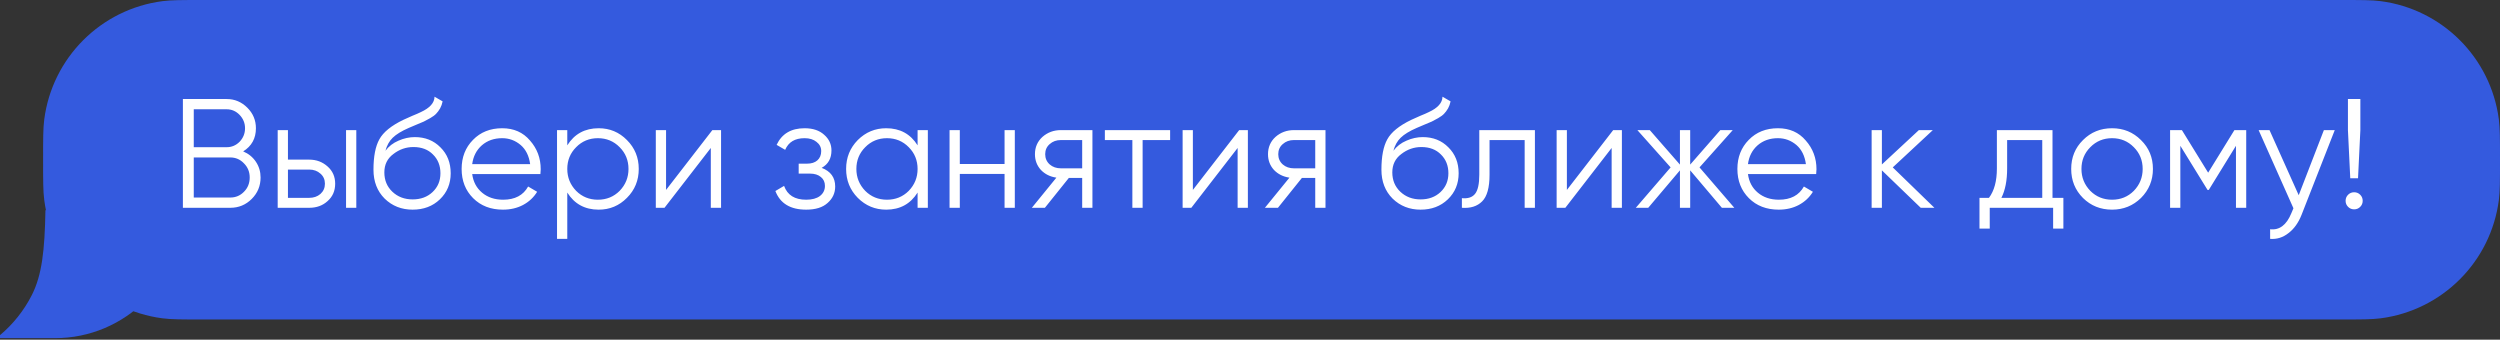
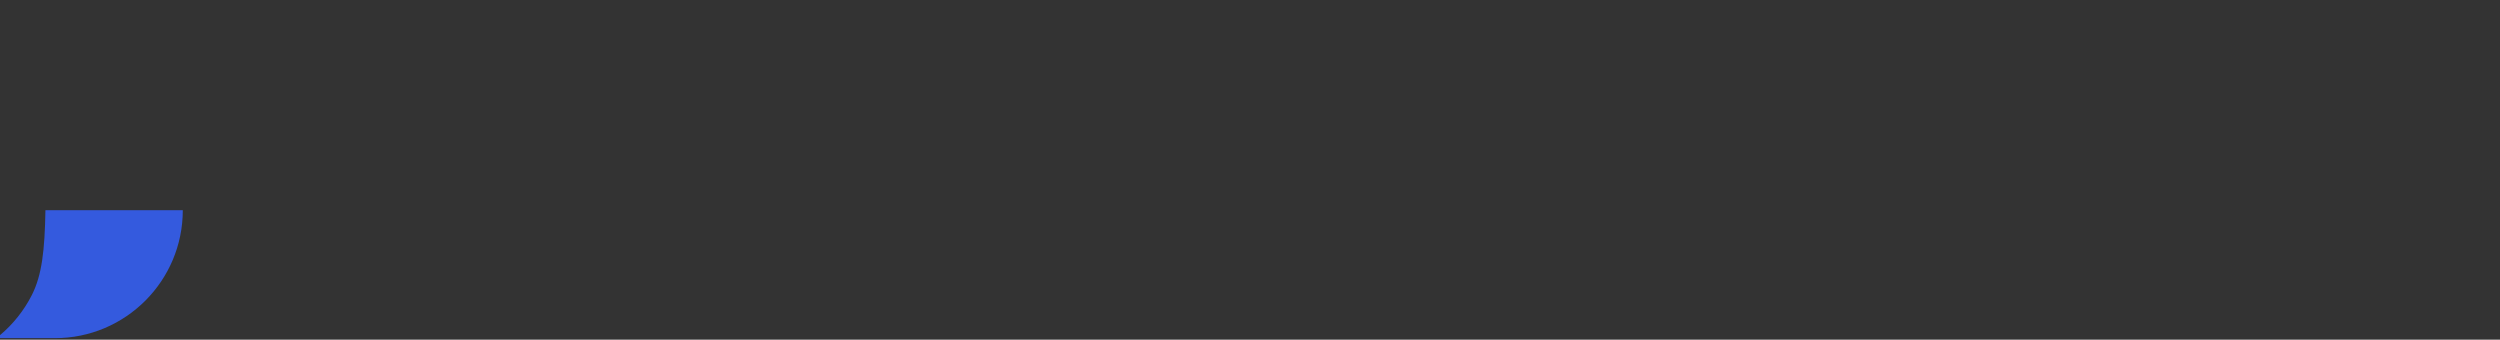
<svg xmlns="http://www.w3.org/2000/svg" width="817" height="111" viewBox="0 0 817 111" fill="none">
  <rect x="0" y="0" width="817" height="111" fill="#333333" stroke="none" />
-   <path fill-rule="evenodd" clip-rule="evenodd" d="M817 52.202C817 45.329 817 41.892 816.624 39.007C813.996 18.86 798.139 3.004 777.993 0.376C775.107 0 771.671 0 764.798 0H66.288C59.415 0 55.979 0 53.093 0.376C32.947 3.004 17.091 18.86 14.463 39.007C14.086 41.892 14.086 45.329 14.086 52.202C14.086 59.075 14.086 62.511 14.463 65.397C17.091 85.543 32.947 101.399 53.093 104.027C55.979 104.404 59.415 104.404 66.288 104.404H764.798C771.671 104.404 775.107 104.404 777.993 104.027C798.139 101.399 813.996 85.543 816.624 65.397C817 62.511 817 59.075 817 52.202Z" fill="#345ADE" />
  <path fill-rule="evenodd" clip-rule="evenodd" d="M14.849 68.696H59.736C59.736 91.79 41.015 110.512 17.921 110.512H3.8147e-06V109.529C4.275 105.941 7.813 101.513 10.376 96.483C13.728 89.904 14.614 81.828 14.849 68.696Z" fill="#345ADE" />
-   <path d="M79.47 49.475C81.23 50.22 82.618 51.354 83.634 52.877C84.649 54.4 85.157 56.11 85.157 58.005C85.157 60.747 84.192 63.083 82.263 65.013C80.333 66.942 77.998 67.907 75.256 67.907H59.769V32.364H74.088C76.694 32.364 78.945 33.311 80.841 35.207C82.703 37.069 83.634 39.303 83.634 41.909C83.634 45.227 82.246 47.749 79.47 49.475ZM74.088 35.715H63.323V48.104H74.088C75.713 48.104 77.118 47.512 78.302 46.327C79.487 45.075 80.079 43.602 80.079 41.909C80.079 40.251 79.487 38.795 78.302 37.543C77.118 36.324 75.713 35.715 74.088 35.715ZM63.323 64.555H75.256C77.016 64.555 78.505 63.929 79.724 62.677C80.977 61.424 81.603 59.867 81.603 58.005C81.603 56.178 80.977 54.637 79.724 53.385C78.505 52.099 77.016 51.455 75.256 51.455H63.323V64.555ZM94.1 52.166H101.056C103.392 52.166 105.389 52.911 107.048 54.4C108.706 55.856 109.536 57.735 109.536 60.036C109.536 62.372 108.706 64.268 107.048 65.723C105.457 67.179 103.459 67.907 101.056 67.907H90.748V42.519H94.1V52.166ZM113.09 67.907V42.519H116.441V67.907H113.09ZM94.1 64.657H101.056C102.512 64.657 103.73 64.234 104.712 63.388C105.693 62.508 106.184 61.391 106.184 60.036C106.184 58.682 105.693 57.582 104.712 56.736C103.73 55.856 102.512 55.416 101.056 55.416H94.1V64.657ZM134.847 68.516C131.225 68.516 128.178 67.314 125.707 64.911C123.27 62.474 122.051 59.326 122.051 55.467C122.051 51.134 122.694 47.816 123.981 45.514C125.267 43.179 127.873 41.063 131.8 39.167C133.052 38.592 134.034 38.152 134.745 37.847C135.93 37.373 136.861 36.967 137.538 36.629C140.483 35.275 141.972 33.599 142.006 31.602L144.646 33.125C144.477 33.971 144.206 34.733 143.834 35.41C143.394 36.155 142.954 36.747 142.514 37.187C142.108 37.627 141.464 38.101 140.584 38.609C140.009 38.947 139.315 39.32 138.502 39.726L135.964 40.792L133.577 41.808C131.241 42.823 129.498 43.89 128.347 45.007C127.23 46.09 126.435 47.512 125.961 49.272C127.044 47.816 128.466 46.716 130.226 45.971C131.986 45.193 133.763 44.804 135.557 44.804C138.943 44.804 141.735 45.921 143.935 48.155C146.17 50.355 147.287 53.182 147.287 56.635C147.287 60.053 146.102 62.897 143.732 65.165C141.397 67.399 138.435 68.516 134.847 68.516ZM128.246 62.677C130.006 64.335 132.206 65.165 134.847 65.165C137.487 65.165 139.653 64.369 141.346 62.778C143.072 61.154 143.935 59.106 143.935 56.635C143.935 54.13 143.123 52.082 141.498 50.491C139.907 48.866 137.775 48.053 135.1 48.053C132.697 48.053 130.514 48.815 128.55 50.338C126.587 51.794 125.605 53.791 125.605 56.33C125.605 58.903 126.485 61.018 128.246 62.677ZM164.113 41.909C167.904 41.909 170.934 43.246 173.202 45.921C175.538 48.561 176.705 51.692 176.705 55.314C176.705 55.483 176.672 56.008 176.604 56.888H154.313C154.652 59.427 155.735 61.458 157.563 62.981C159.391 64.505 161.676 65.266 164.418 65.266C168.277 65.266 171.002 63.828 172.593 60.95L175.538 62.677C174.421 64.505 172.88 65.943 170.917 66.993C168.987 68.008 166.804 68.516 164.367 68.516C160.372 68.516 157.123 67.264 154.618 64.759C152.113 62.254 150.86 59.072 150.86 55.213C150.86 51.388 152.096 48.223 154.567 45.718C157.038 43.179 160.22 41.909 164.113 41.909ZM164.113 45.159C161.473 45.159 159.255 45.938 157.461 47.495C155.701 49.052 154.652 51.1 154.313 53.639H173.253C172.88 50.931 171.848 48.849 170.155 47.393C168.395 45.904 166.381 45.159 164.113 45.159ZM195.644 41.909C199.266 41.909 202.347 43.196 204.885 45.768C207.458 48.341 208.744 51.489 208.744 55.213C208.744 58.936 207.458 62.084 204.885 64.657C202.347 67.23 199.266 68.516 195.644 68.516C191.142 68.516 187.723 66.654 185.387 62.931V78.062H182.036V42.519H185.387V47.495C187.723 43.771 191.142 41.909 195.644 41.909ZM188.282 62.372C190.211 64.302 192.581 65.266 195.39 65.266C198.2 65.266 200.569 64.302 202.499 62.372C204.428 60.375 205.393 57.989 205.393 55.213C205.393 52.403 204.428 50.034 202.499 48.104C200.569 46.141 198.2 45.159 195.39 45.159C192.581 45.159 190.211 46.141 188.282 48.104C186.352 50.034 185.387 52.403 185.387 55.213C185.387 57.989 186.352 60.375 188.282 62.372ZM217.668 62.068L232.799 42.519H235.642V67.907H232.291V48.358L217.16 67.907H214.317V42.519H217.668V62.068ZM268.523 54.857C271.469 55.974 272.941 58.005 272.941 60.95C272.941 63.083 272.112 64.877 270.453 66.333C268.862 67.788 266.526 68.516 263.446 68.516C258.301 68.516 254.949 66.485 253.392 62.423L256.236 60.747C257.319 63.76 259.722 65.266 263.446 65.266C265.375 65.266 266.882 64.86 267.965 64.048C269.048 63.202 269.59 62.101 269.59 60.747C269.59 59.529 269.15 58.564 268.27 57.853C267.39 57.108 266.205 56.736 264.715 56.736H261.009V53.486H263.7C265.155 53.486 266.289 53.131 267.102 52.42C267.948 51.675 268.371 50.66 268.371 49.373C268.371 48.155 267.863 47.156 266.848 46.378C265.866 45.565 264.563 45.159 262.938 45.159C259.79 45.159 257.674 46.428 256.591 48.967L253.798 47.343C255.491 43.72 258.538 41.909 262.938 41.909C265.646 41.909 267.779 42.62 269.336 44.042C270.927 45.43 271.722 47.139 271.722 49.17C271.722 51.777 270.656 53.672 268.523 54.857ZM299.868 47.495V42.519H303.219V67.907H299.868V62.931C297.532 66.654 294.114 68.516 289.611 68.516C285.989 68.516 282.892 67.23 280.319 64.657C277.781 62.084 276.511 58.936 276.511 55.213C276.511 51.489 277.781 48.341 280.319 45.768C282.892 43.196 285.989 41.909 289.611 41.909C294.114 41.909 297.532 43.771 299.868 47.495ZM282.757 62.372C284.686 64.302 287.056 65.266 289.865 65.266C292.675 65.266 295.044 64.302 296.974 62.372C298.903 60.375 299.868 57.989 299.868 55.213C299.868 52.403 298.903 50.034 296.974 48.104C295.044 46.141 292.675 45.159 289.865 45.159C287.056 45.159 284.686 46.141 282.757 48.104C280.827 50.034 279.862 52.403 279.862 55.213C279.862 57.989 280.827 60.375 282.757 62.372ZM328.29 53.588V42.519H331.641V67.907H328.29V56.838H313.666V67.907H310.315V42.519H313.666V53.588H328.29ZM346.699 42.519H357.007V67.907H353.656V58.158H349.289L341.47 67.907H337.204L345.227 58.056C343.162 57.752 341.47 56.905 340.149 55.517C338.863 54.096 338.22 52.386 338.22 50.389C338.22 48.121 339.032 46.242 340.657 44.753C342.35 43.264 344.364 42.519 346.699 42.519ZM346.699 55.01H353.656V45.768H346.699C345.244 45.768 344.025 46.209 343.044 47.089C342.062 47.935 341.571 49.035 341.571 50.389C341.571 51.743 342.062 52.86 343.044 53.74C344.025 54.587 345.244 55.01 346.699 55.01ZM361.069 42.519H382.395V45.768H373.408V67.907H370.056V45.768H361.069V42.519ZM389.83 62.068L404.961 42.519H407.805V67.907H404.454V48.358L389.322 67.907H386.479V42.519H389.83V62.068ZM422.863 42.519H433.171V67.907H429.82V58.158H425.453L417.634 67.907H413.368L421.391 58.056C419.326 57.752 417.634 56.905 416.313 55.517C415.027 54.096 414.384 52.386 414.384 50.389C414.384 48.121 415.196 46.242 416.821 44.753C418.514 43.264 420.528 42.519 422.863 42.519ZM422.863 55.01H429.82V45.768H422.863C421.408 45.768 420.189 46.209 419.208 47.089C418.226 47.935 417.735 49.035 417.735 50.389C417.735 51.743 418.226 52.86 419.208 53.74C420.189 54.587 421.408 55.01 422.863 55.01ZM464.246 68.516C460.624 68.516 457.577 67.314 455.106 64.911C452.669 62.474 451.45 59.326 451.45 55.467C451.45 51.134 452.094 47.816 453.38 45.514C454.666 43.179 457.273 41.063 461.199 39.167C462.452 38.592 463.433 38.152 464.144 37.847C465.329 37.373 466.26 36.967 466.937 36.629C469.882 35.275 471.371 33.599 471.405 31.602L474.046 33.125C473.876 33.971 473.606 34.733 473.233 35.41C472.793 36.155 472.353 36.747 471.913 37.187C471.507 37.627 470.864 38.101 469.984 38.609C469.408 38.947 468.714 39.32 467.902 39.726L465.363 40.792L462.977 41.808C460.641 42.823 458.897 43.89 457.747 45.007C456.63 46.09 455.834 47.512 455.36 49.272C456.443 47.816 457.865 46.716 459.625 45.971C461.386 45.193 463.163 44.804 464.957 44.804C468.342 44.804 471.135 45.921 473.335 48.155C475.569 50.355 476.686 53.182 476.686 56.635C476.686 60.053 475.501 62.897 473.132 65.165C470.796 67.399 467.834 68.516 464.246 68.516ZM457.645 62.677C459.405 64.335 461.606 65.165 464.246 65.165C466.886 65.165 469.053 64.369 470.745 62.778C472.472 61.154 473.335 59.106 473.335 56.635C473.335 54.13 472.522 52.082 470.898 50.491C469.307 48.866 467.174 48.053 464.5 48.053C462.096 48.053 459.913 48.815 457.95 50.338C455.986 51.794 455.005 53.791 455.005 56.33C455.005 58.903 455.885 61.018 457.645 62.677ZM483.432 42.519H501.61V67.907H498.258V45.768H486.783V57.092C486.783 61.323 485.971 64.234 484.346 65.825C482.755 67.416 480.554 68.11 477.745 67.907V64.759C479.708 64.962 481.147 64.488 482.061 63.337C482.975 62.186 483.432 60.104 483.432 57.092V42.519ZM512.059 62.068L527.191 42.519H530.034V67.907H526.683V48.358L511.552 67.907H508.708V42.519H512.059V62.068ZM555.4 54.705L566.774 67.907H562.712L552.354 55.67V67.907H549.003V55.67L538.644 67.907H534.582L545.956 54.705L535.09 42.519H539.152L549.003 53.791V42.519H552.354V53.791L562.204 42.519H566.266L555.4 54.705ZM581.032 41.909C584.823 41.909 587.852 43.246 590.12 45.921C592.456 48.561 593.624 51.692 593.624 55.314C593.624 55.483 593.59 56.008 593.522 56.888H571.232C571.57 59.427 572.653 61.458 574.481 62.981C576.309 64.505 578.594 65.266 581.336 65.266C585.195 65.266 587.92 63.828 589.511 60.95L592.456 62.677C591.339 64.505 589.799 65.943 587.835 66.993C585.906 68.008 583.723 68.516 581.285 68.516C577.291 68.516 574.041 67.264 571.536 64.759C569.031 62.254 567.779 59.072 567.779 55.213C567.779 51.388 569.015 48.223 571.486 45.718C573.957 43.179 577.139 41.909 581.032 41.909ZM581.032 45.159C578.391 45.159 576.174 45.938 574.38 47.495C572.62 49.052 571.57 51.1 571.232 53.639H590.171C589.799 50.931 588.766 48.849 587.074 47.393C585.314 45.904 583.299 45.159 581.032 45.159ZM618.554 54.705L632.162 67.907H627.694L615 55.67V67.907H611.649V42.519H615V53.74L627.085 42.519H631.654L618.554 54.705ZM670.759 42.519V64.657H674.313V74.711H670.962V67.907H650.246V74.711H646.894V64.657H649.992C651.718 62.355 652.581 59.156 652.581 55.06V42.519H670.759ZM654.054 64.657H667.408V45.768H655.932V55.06C655.932 58.987 655.306 62.186 654.054 64.657ZM699.666 64.708C697.06 67.247 693.912 68.516 690.222 68.516C686.465 68.516 683.3 67.247 680.727 64.708C678.154 62.135 676.868 58.97 676.868 55.213C676.868 51.455 678.154 48.307 680.727 45.768C683.3 43.196 686.465 41.909 690.222 41.909C693.946 41.909 697.094 43.196 699.666 45.768C702.273 48.307 703.576 51.455 703.576 55.213C703.576 58.936 702.273 62.101 699.666 64.708ZM683.113 62.372C685.043 64.302 687.412 65.266 690.222 65.266C693.032 65.266 695.401 64.302 697.331 62.372C699.26 60.375 700.225 57.989 700.225 55.213C700.225 52.403 699.26 50.034 697.331 48.104C695.401 46.141 693.032 45.159 690.222 45.159C687.412 45.159 685.043 46.141 683.113 48.104C681.184 50.034 680.219 52.403 680.219 55.213C680.219 57.989 681.184 60.375 683.113 62.372ZM730.205 42.519H734.064V67.907H730.713V47.647L721.827 62.068H721.421L712.535 47.647V67.907H709.184V42.519H713.043L721.624 56.431L730.205 42.519ZM751.221 63.794L759.446 42.519H763.001L752.135 70.242C751.119 72.815 749.697 74.795 747.869 76.183C746.075 77.605 744.078 78.231 741.878 78.062V74.914C744.924 75.286 747.243 73.526 748.834 69.633L749.494 68.059L738.12 42.519H741.675L751.221 63.794ZM770.605 58.259H768.066L767.305 42.519V32.364H771.367V42.519L770.605 58.259ZM772.129 65.622C772.129 66.4 771.858 67.061 771.316 67.602C770.775 68.144 770.114 68.415 769.336 68.415C768.557 68.415 767.897 68.144 767.356 67.602C766.814 67.061 766.543 66.4 766.543 65.622C766.543 64.843 766.814 64.183 767.356 63.642C767.897 63.1 768.557 62.829 769.336 62.829C770.114 62.829 770.775 63.1 771.316 63.642C771.858 64.183 772.129 64.843 772.129 65.622Z" fill="white" />
</svg>